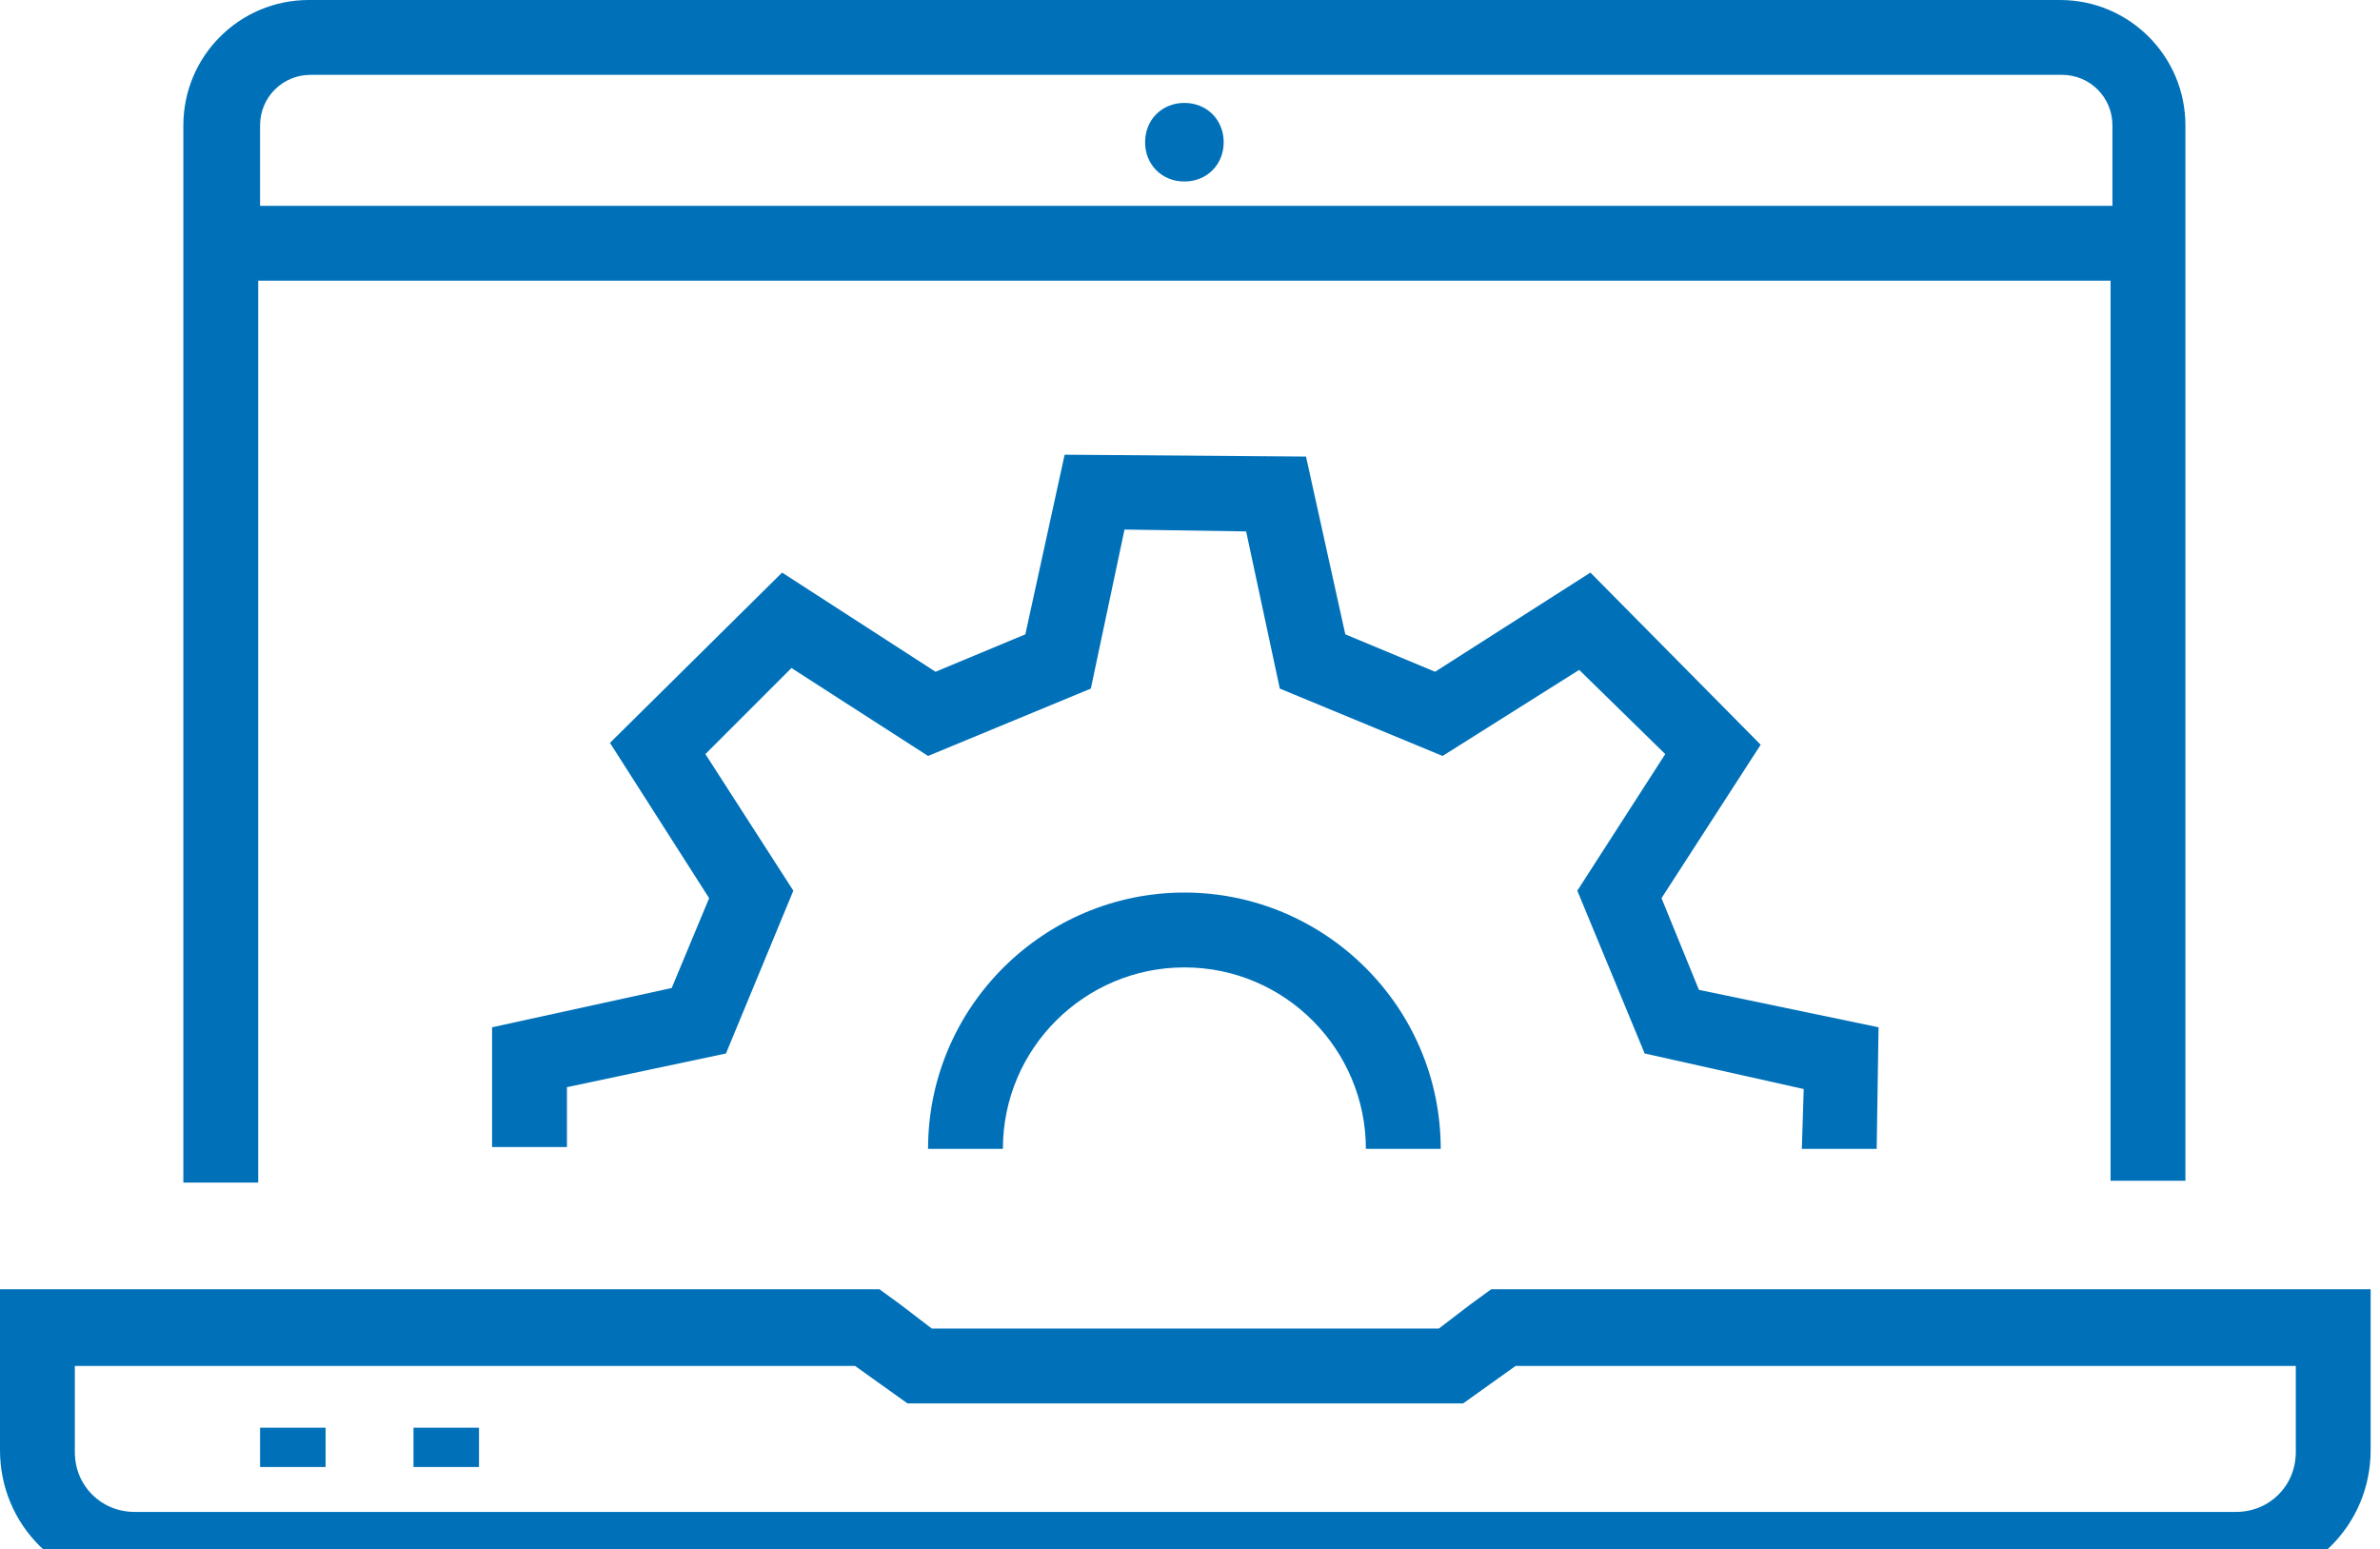
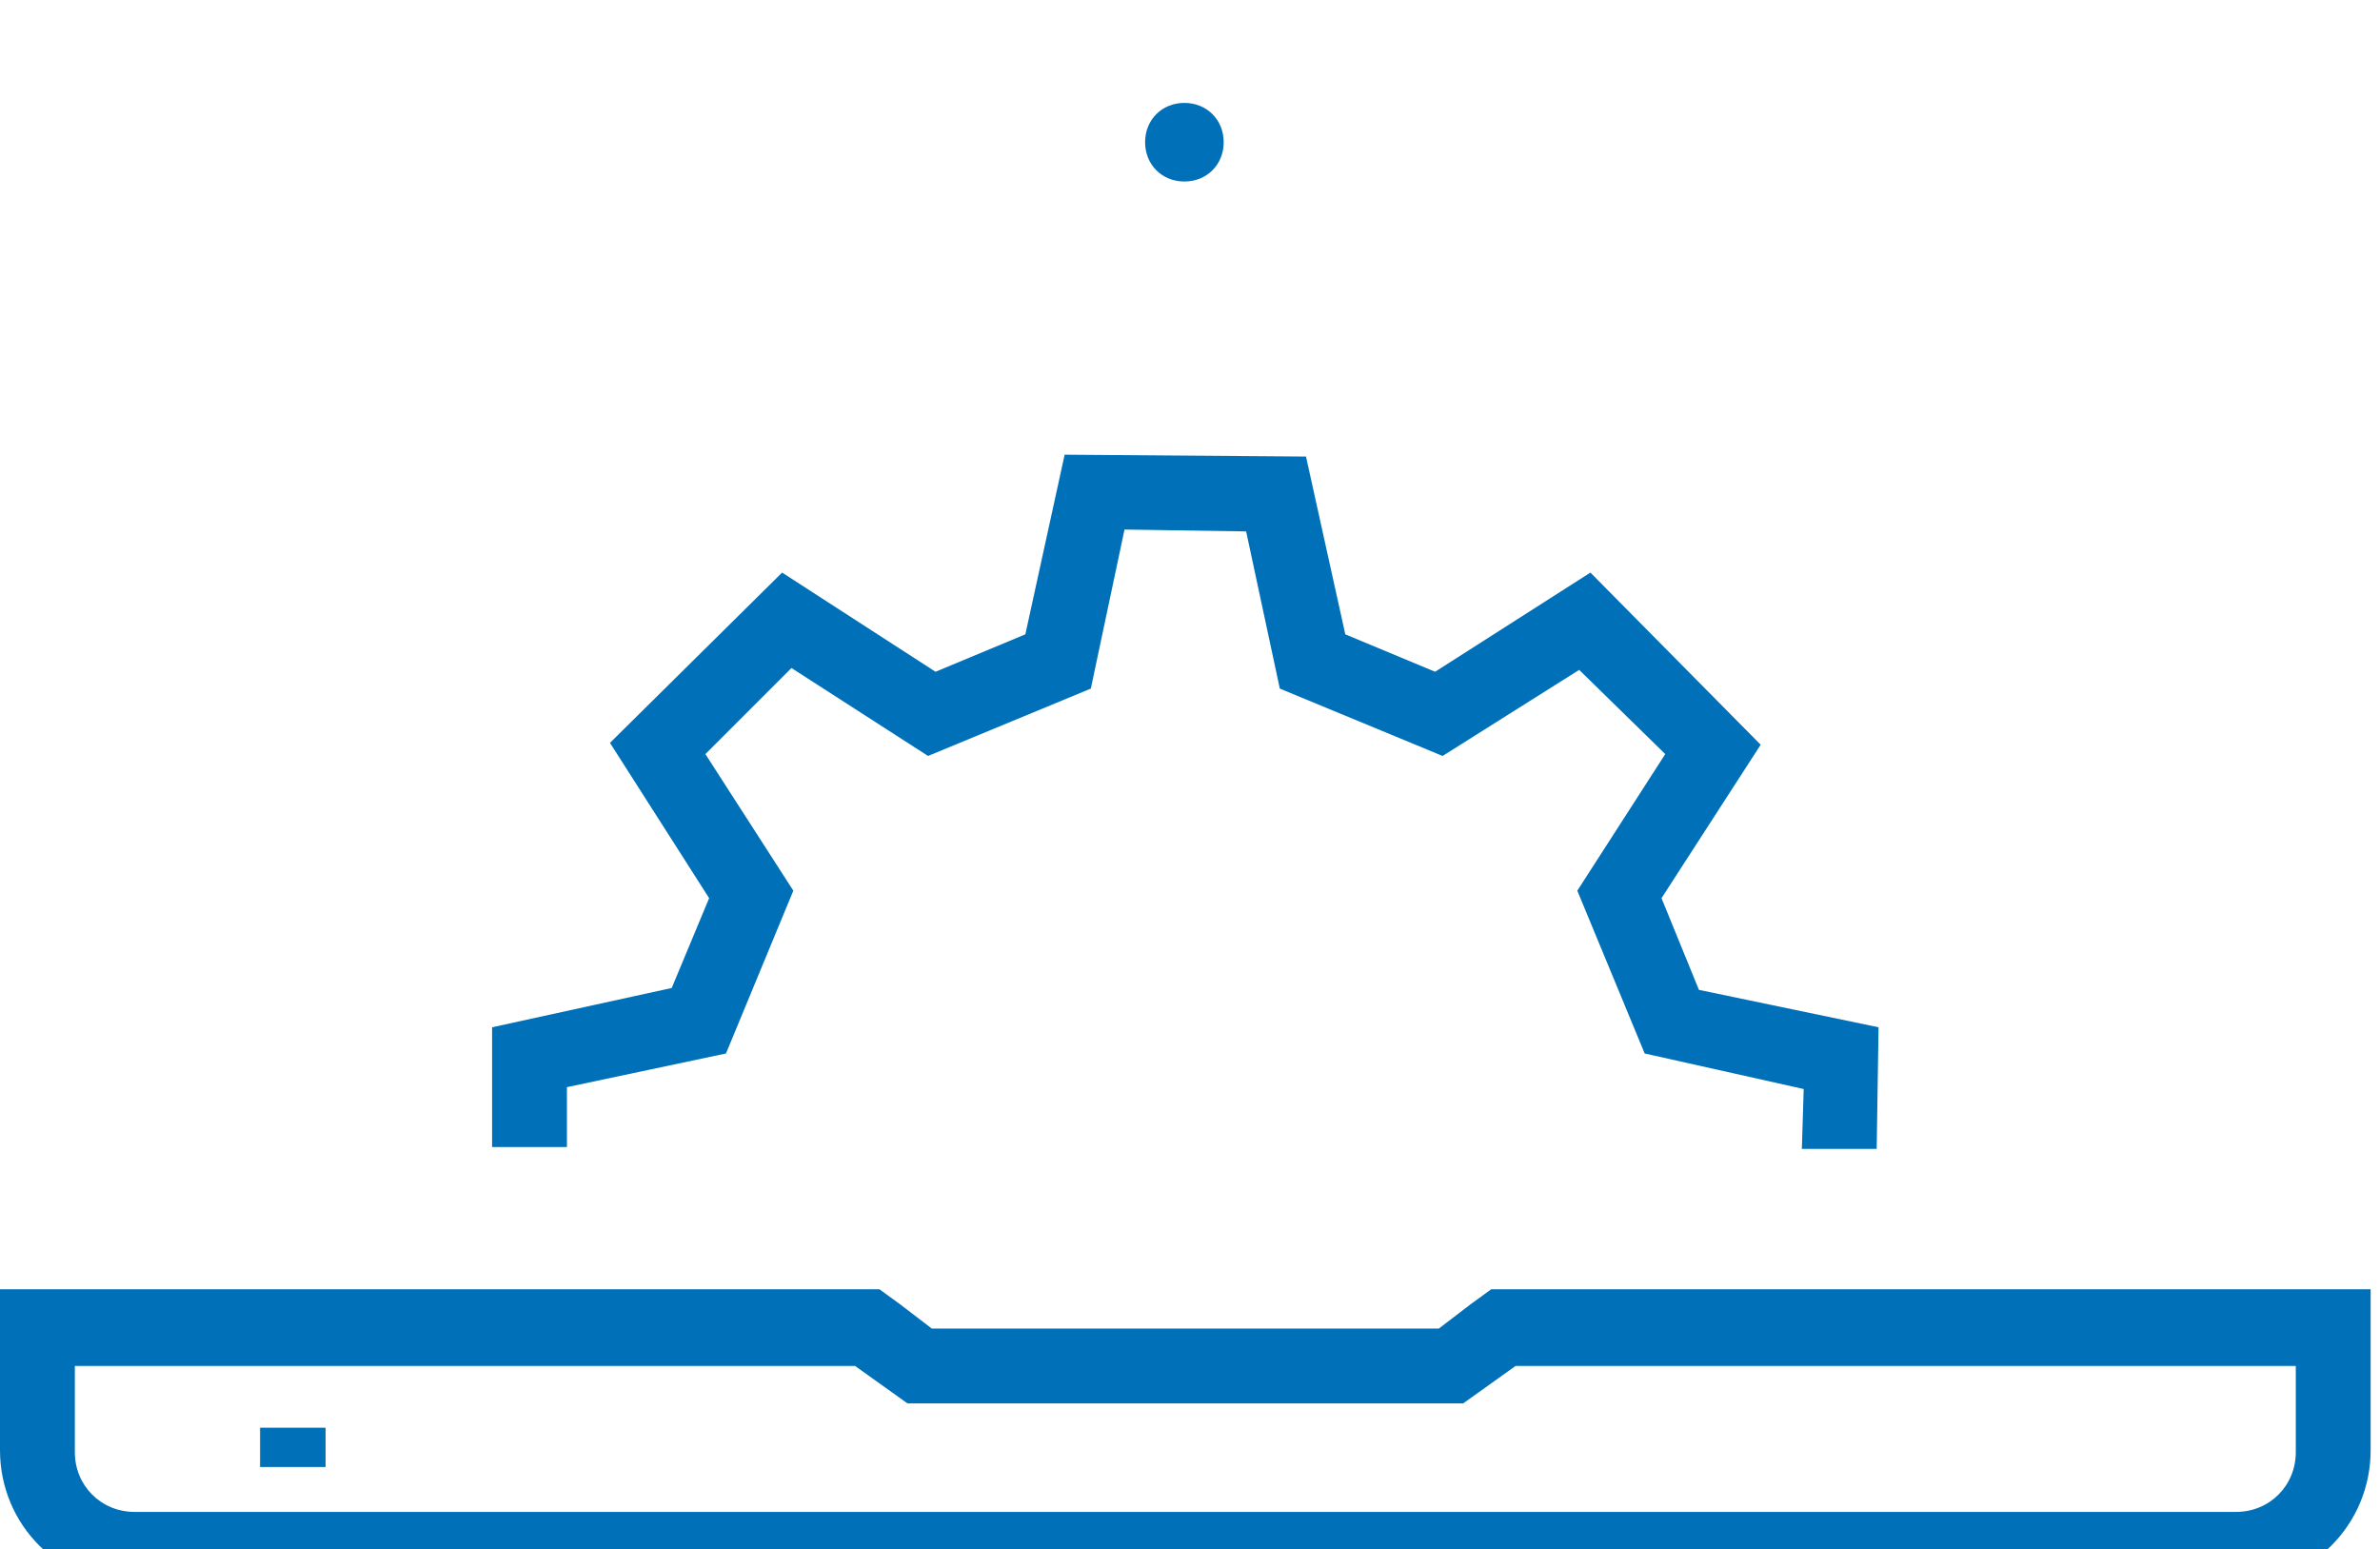
<svg xmlns="http://www.w3.org/2000/svg" version="1.1" id="Layer_3" x="0px" y="0px" viewBox="0 0 127.2 82.8" style="enable-background:new 0 0 127.2 82.8;" xml:space="preserve">
  <style type="text/css">
	.st0{fill:#0071B9;}
</style>
  <polygon class="st0" points="100.3,61.4 100.4,54.9 90.8,52.9 88.8,48 94.1,39.8 85,30.6 76.7,35.9 71.9,33.9 69.8,24.4 56.9,24.3   54.8,33.9 50,35.9 41.8,30.6 32.6,39.7 37.9,48 35.9,52.8 26.3,54.9 26.3,61.3 30.3,61.3 30.3,58.1 38.8,56.3 42.4,47.6 37.7,40.3   42.3,35.7 49.6,40.4 58.3,36.8 60.1,28.3 66.6,28.4 68.4,36.8 77.1,40.4 84.4,35.8 89,40.3 84.3,47.6 87.9,56.3 96.4,58.2   96.3,61.4 " />
  <path class="st0" d="M81,68.9h-1.3l-1.1,0.8L76.9,71H49.8l-1.7-1.3L47,68.9h-1.3H4H0v4v4.6c0,4,3.2,7.2,7.2,7.2h112.3  c4,0,7.2-3.2,7.2-7.2v-4.6v-4h-4H81z M122.7,77.6c0,1.8-1.4,3.2-3.2,3.2H7.2c-1.8,0-3.2-1.4-3.2-3.2v-4.6h41.7l2.8,2h29.7l2.8-2  h41.7V77.6z" />
  <rect x="13.9" y="76.3" class="st0" width="3.5" height="2.1" />
-   <rect x="22.1" y="76.3" class="st0" width="3.5" height="2.1" />
-   <path class="st0" d="M116.8,63.2V6.7c0-3.7-3-6.7-6.7-6.7H16.5c-3.7,0-6.7,3-6.7,6.7v56.5h4V15h99v48.1H116.8z M13.9,11V6.7  c0-1.5,1.2-2.7,2.7-2.7h93.6c1.5,0,2.7,1.2,2.7,2.7V11H13.9z" />
  <path class="st0" d="M63.3,5.5c-1.2,0-2.1,0.9-2.1,2.1c0,1.2,0.9,2.1,2.1,2.1c1.2,0,2.1-0.9,2.1-2.1C65.4,6.4,64.5,5.5,63.3,5.5z" />
-   <path class="st0" d="M49.6,61.4h4c0-5.4,4.4-9.7,9.7-9.7c5.4,0,9.7,4.4,9.7,9.7h4c0-7.6-6.2-13.7-13.7-13.7S49.6,53.8,49.6,61.4z" />
</svg>